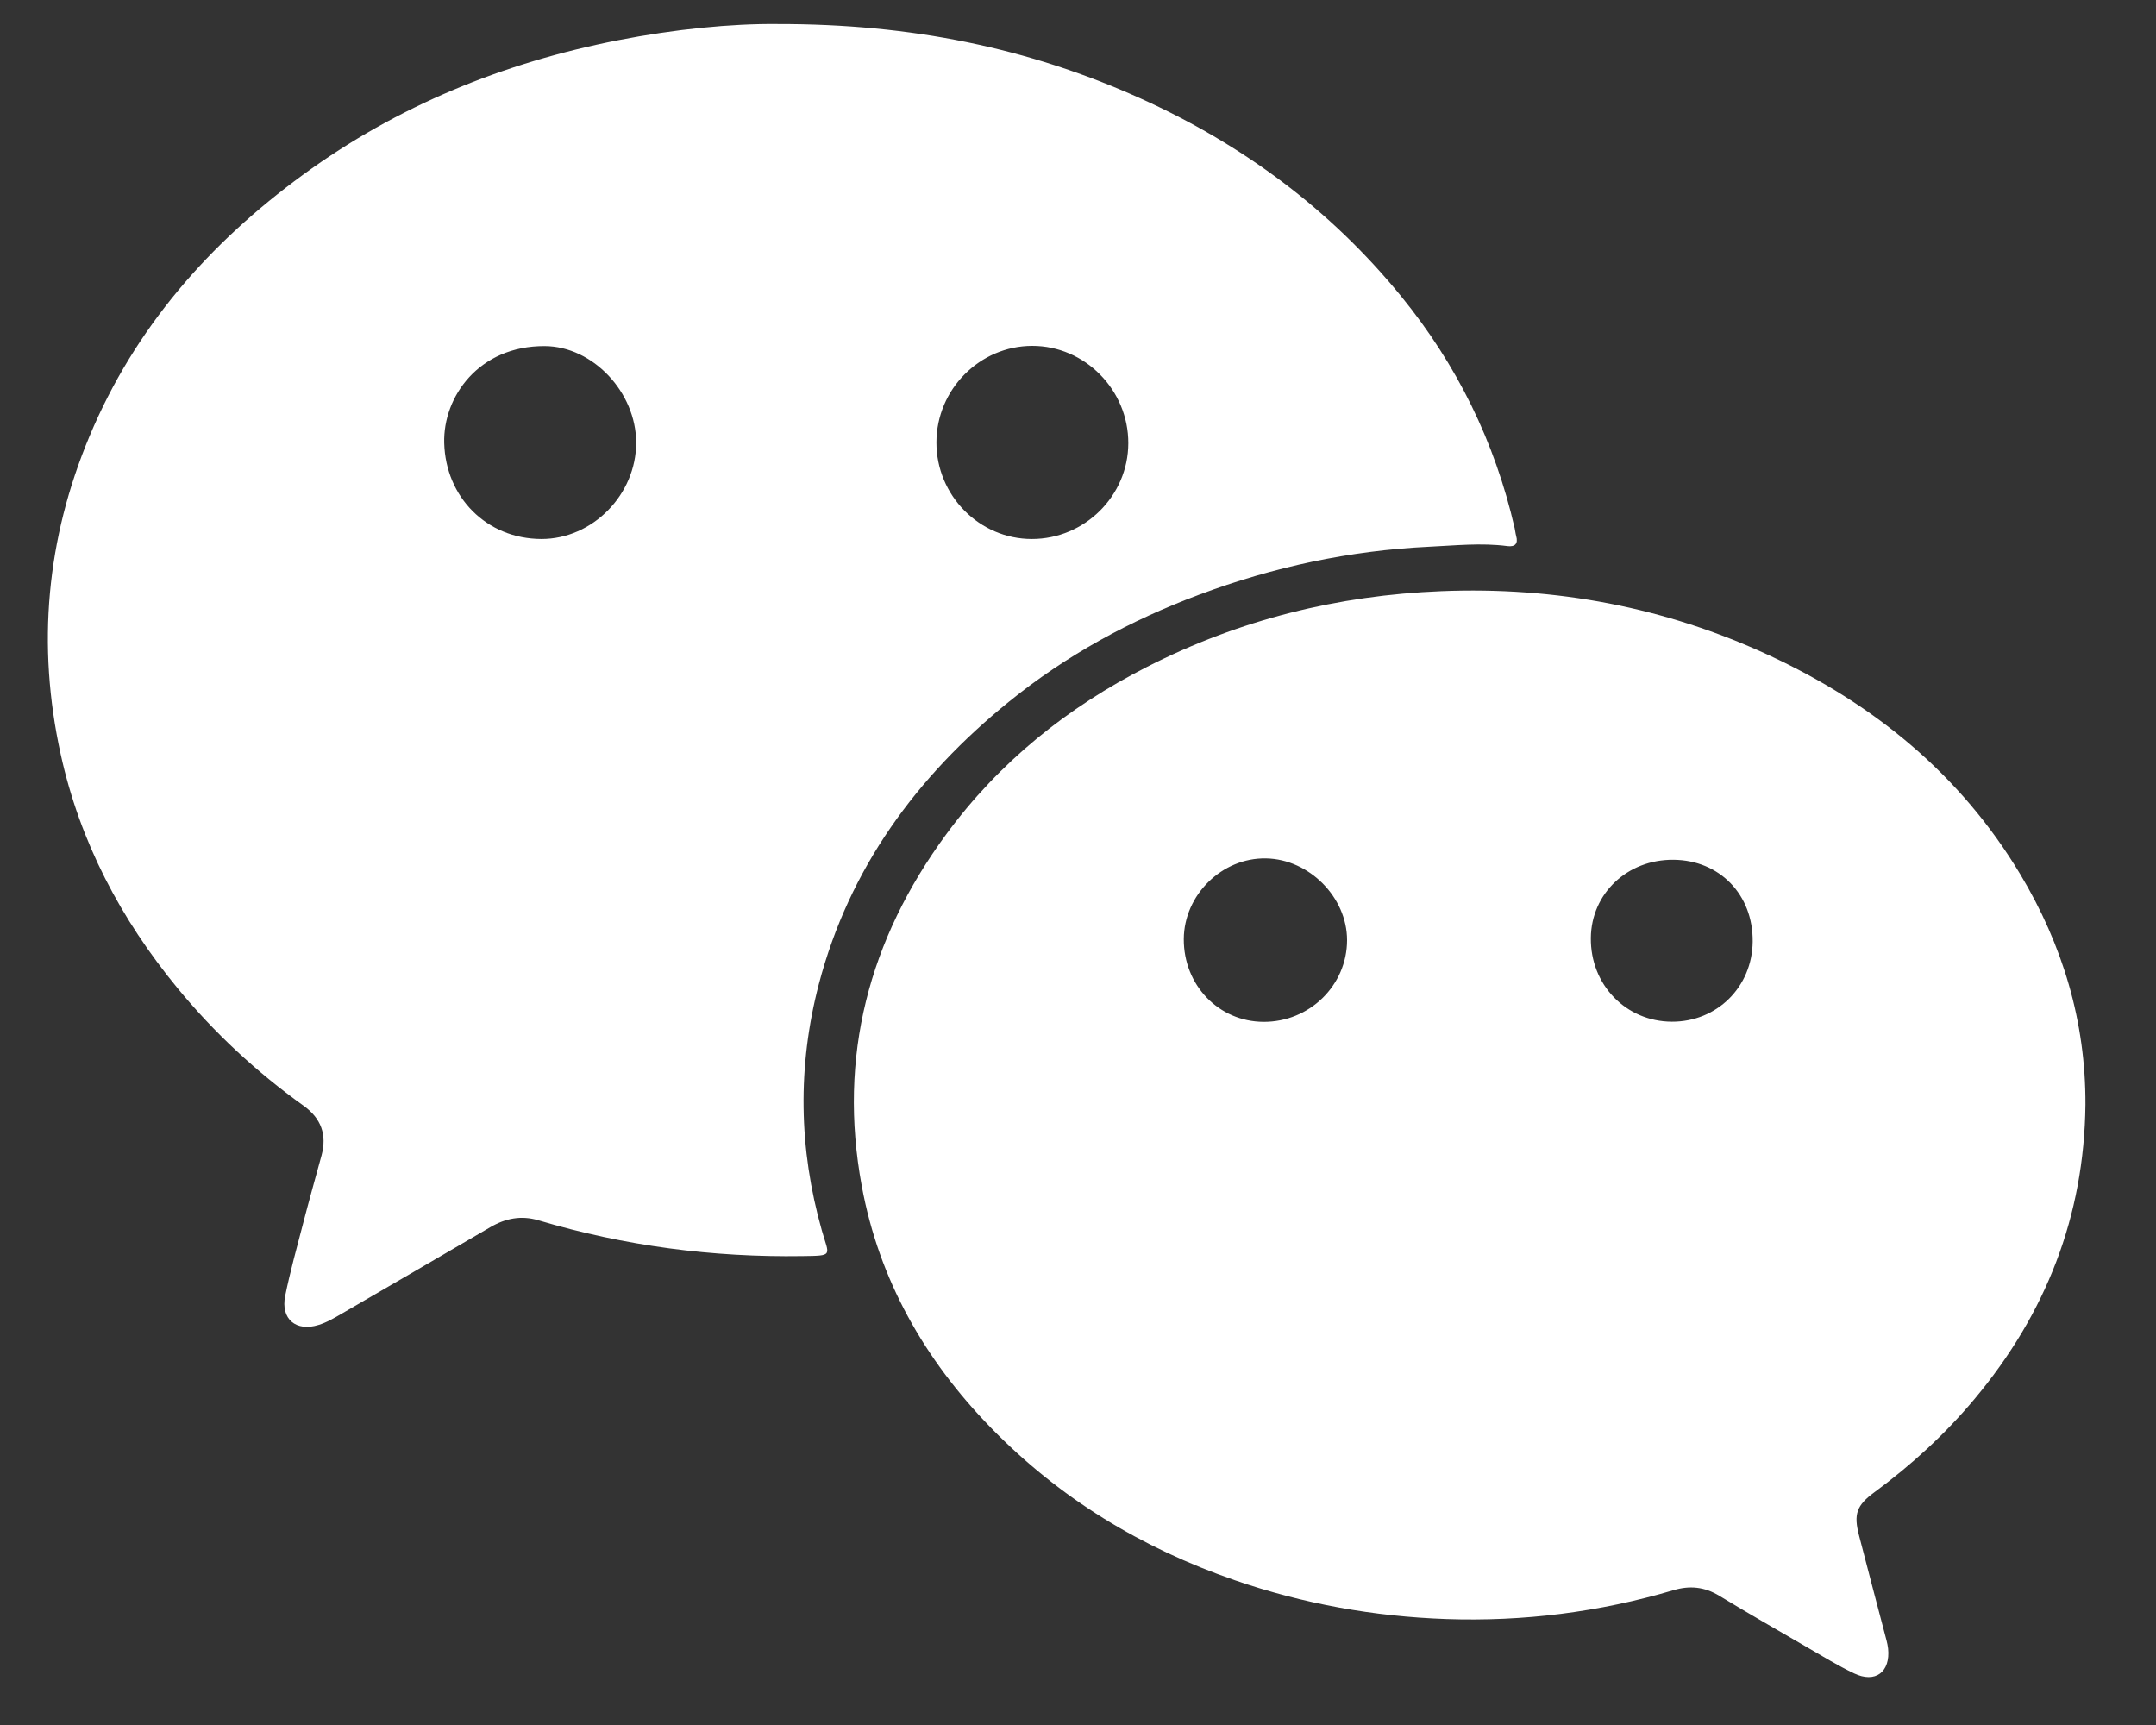
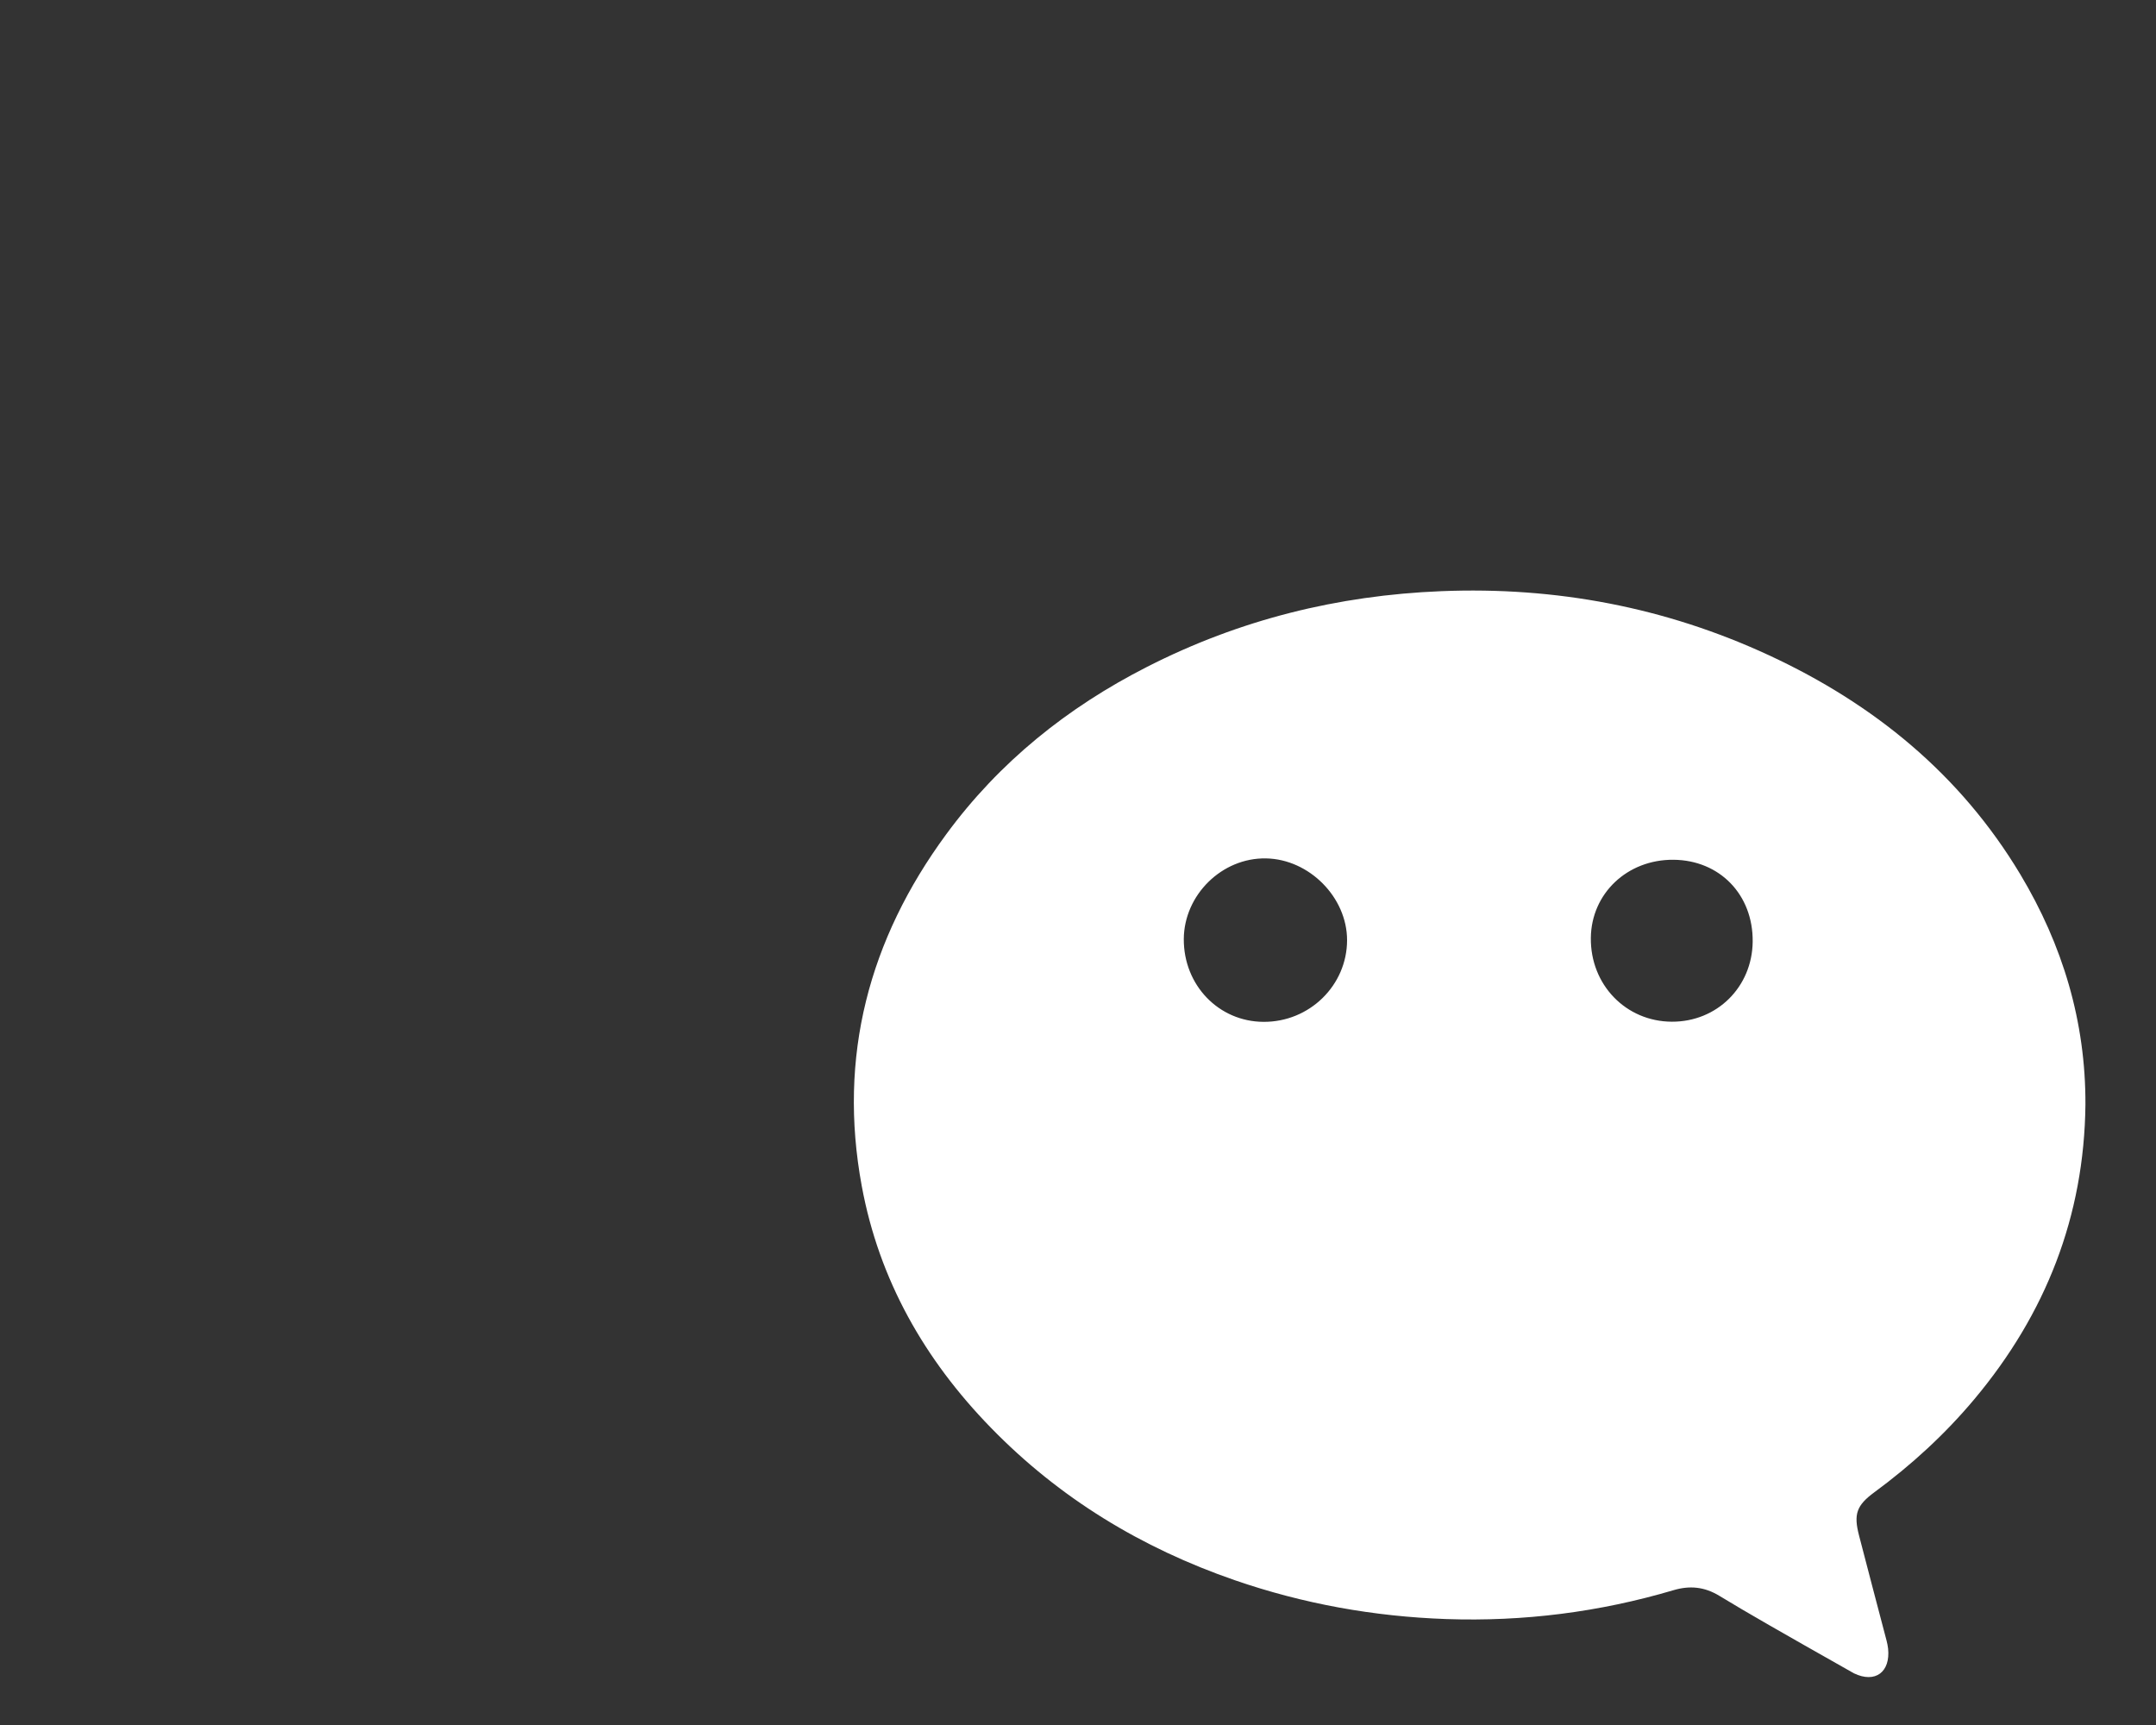
<svg xmlns="http://www.w3.org/2000/svg" width="30" height="24" viewBox="0 0 30 24" fill="none">
  <rect x="0" y="0" width="30" height="24" fill="#333333" stroke="none" />
-   <path d="M10.816 0.334C12.684 0.331 14.314 0.669 15.863 1.366C17.282 2.005 18.507 2.909 19.494 4.119C20.271 5.071 20.801 6.148 21.076 7.348C21.084 7.384 21.087 7.421 21.097 7.457C21.128 7.566 21.079 7.611 20.976 7.598C20.61 7.55 20.245 7.59 19.881 7.607C18.781 7.66 17.718 7.888 16.688 8.273C15.726 8.632 14.835 9.118 14.038 9.764C12.756 10.803 11.816 12.08 11.393 13.695C11.095 14.838 11.113 15.982 11.436 17.121C11.537 17.476 11.605 17.47 11.165 17.476C9.916 17.495 8.691 17.335 7.492 16.978C7.253 16.907 7.034 16.95 6.822 17.074C6.136 17.476 5.448 17.874 4.76 18.274C4.655 18.335 4.55 18.398 4.432 18.434C4.12 18.532 3.903 18.352 3.968 18.03C4.038 17.688 4.132 17.35 4.22 17.012C4.301 16.699 4.389 16.388 4.474 16.076C4.551 15.79 4.472 15.561 4.22 15.381C3.565 14.912 2.981 14.369 2.469 13.747C1.679 12.786 1.112 11.713 0.844 10.492C0.511 8.975 0.646 7.501 1.246 6.068C1.877 4.561 2.912 3.384 4.217 2.431C5.532 1.471 7.004 0.873 8.598 0.56C9.386 0.406 10.18 0.327 10.816 0.334ZM13.03 6.155C13.029 6.893 13.627 7.499 14.357 7.499C15.092 7.5 15.698 6.899 15.7 6.168C15.703 5.426 15.096 4.811 14.363 4.812C13.632 4.813 13.031 5.418 13.03 6.155ZM8.852 6.158C8.851 5.457 8.249 4.819 7.581 4.815C6.662 4.81 6.163 5.522 6.181 6.164C6.201 6.917 6.77 7.496 7.532 7.499C8.244 7.501 8.853 6.882 8.852 6.158Z" fill="white" />
-   <path d="M29.018 15.37C29.001 16.923 28.466 18.28 27.474 19.465C27.063 19.956 26.595 20.384 26.081 20.762C25.834 20.944 25.79 21.065 25.868 21.364C25.994 21.852 26.123 22.338 26.251 22.826C26.26 22.862 26.268 22.898 26.272 22.935C26.307 23.263 26.094 23.424 25.797 23.281C25.573 23.174 25.36 23.043 25.144 22.918C24.736 22.681 24.326 22.447 23.923 22.202C23.717 22.077 23.511 22.057 23.284 22.125C22.253 22.43 21.197 22.563 20.125 22.526C19.119 22.491 18.136 22.315 17.18 21.985C15.884 21.537 14.742 20.845 13.786 19.862C12.866 18.917 12.232 17.808 11.991 16.501C11.658 14.7 12.09 13.072 13.166 11.608C13.905 10.602 14.853 9.842 15.963 9.277C17.25 8.621 18.614 8.283 20.056 8.225C21.649 8.161 23.172 8.448 24.615 9.117C26.073 9.793 27.277 10.773 28.112 12.165C28.701 13.148 29.023 14.214 29.018 15.37ZM16.472 13.065C16.469 13.706 16.957 14.214 17.581 14.217C18.221 14.221 18.744 13.709 18.744 13.08C18.744 12.485 18.218 11.954 17.617 11.943C17.004 11.931 16.476 12.45 16.472 13.065ZM23.285 11.962C22.643 11.957 22.143 12.431 22.136 13.048C22.128 13.7 22.623 14.212 23.262 14.215C23.891 14.218 24.381 13.732 24.388 13.102C24.395 12.448 23.929 11.967 23.285 11.962Z" fill="white" />
+   <path d="M29.018 15.37C29.001 16.923 28.466 18.28 27.474 19.465C27.063 19.956 26.595 20.384 26.081 20.762C25.834 20.944 25.79 21.065 25.868 21.364C25.994 21.852 26.123 22.338 26.251 22.826C26.26 22.862 26.268 22.898 26.272 22.935C26.307 23.263 26.094 23.424 25.797 23.281C24.736 22.681 24.326 22.447 23.923 22.202C23.717 22.077 23.511 22.057 23.284 22.125C22.253 22.43 21.197 22.563 20.125 22.526C19.119 22.491 18.136 22.315 17.18 21.985C15.884 21.537 14.742 20.845 13.786 19.862C12.866 18.917 12.232 17.808 11.991 16.501C11.658 14.7 12.09 13.072 13.166 11.608C13.905 10.602 14.853 9.842 15.963 9.277C17.25 8.621 18.614 8.283 20.056 8.225C21.649 8.161 23.172 8.448 24.615 9.117C26.073 9.793 27.277 10.773 28.112 12.165C28.701 13.148 29.023 14.214 29.018 15.37ZM16.472 13.065C16.469 13.706 16.957 14.214 17.581 14.217C18.221 14.221 18.744 13.709 18.744 13.08C18.744 12.485 18.218 11.954 17.617 11.943C17.004 11.931 16.476 12.45 16.472 13.065ZM23.285 11.962C22.643 11.957 22.143 12.431 22.136 13.048C22.128 13.7 22.623 14.212 23.262 14.215C23.891 14.218 24.381 13.732 24.388 13.102C24.395 12.448 23.929 11.967 23.285 11.962Z" fill="white" />
</svg>